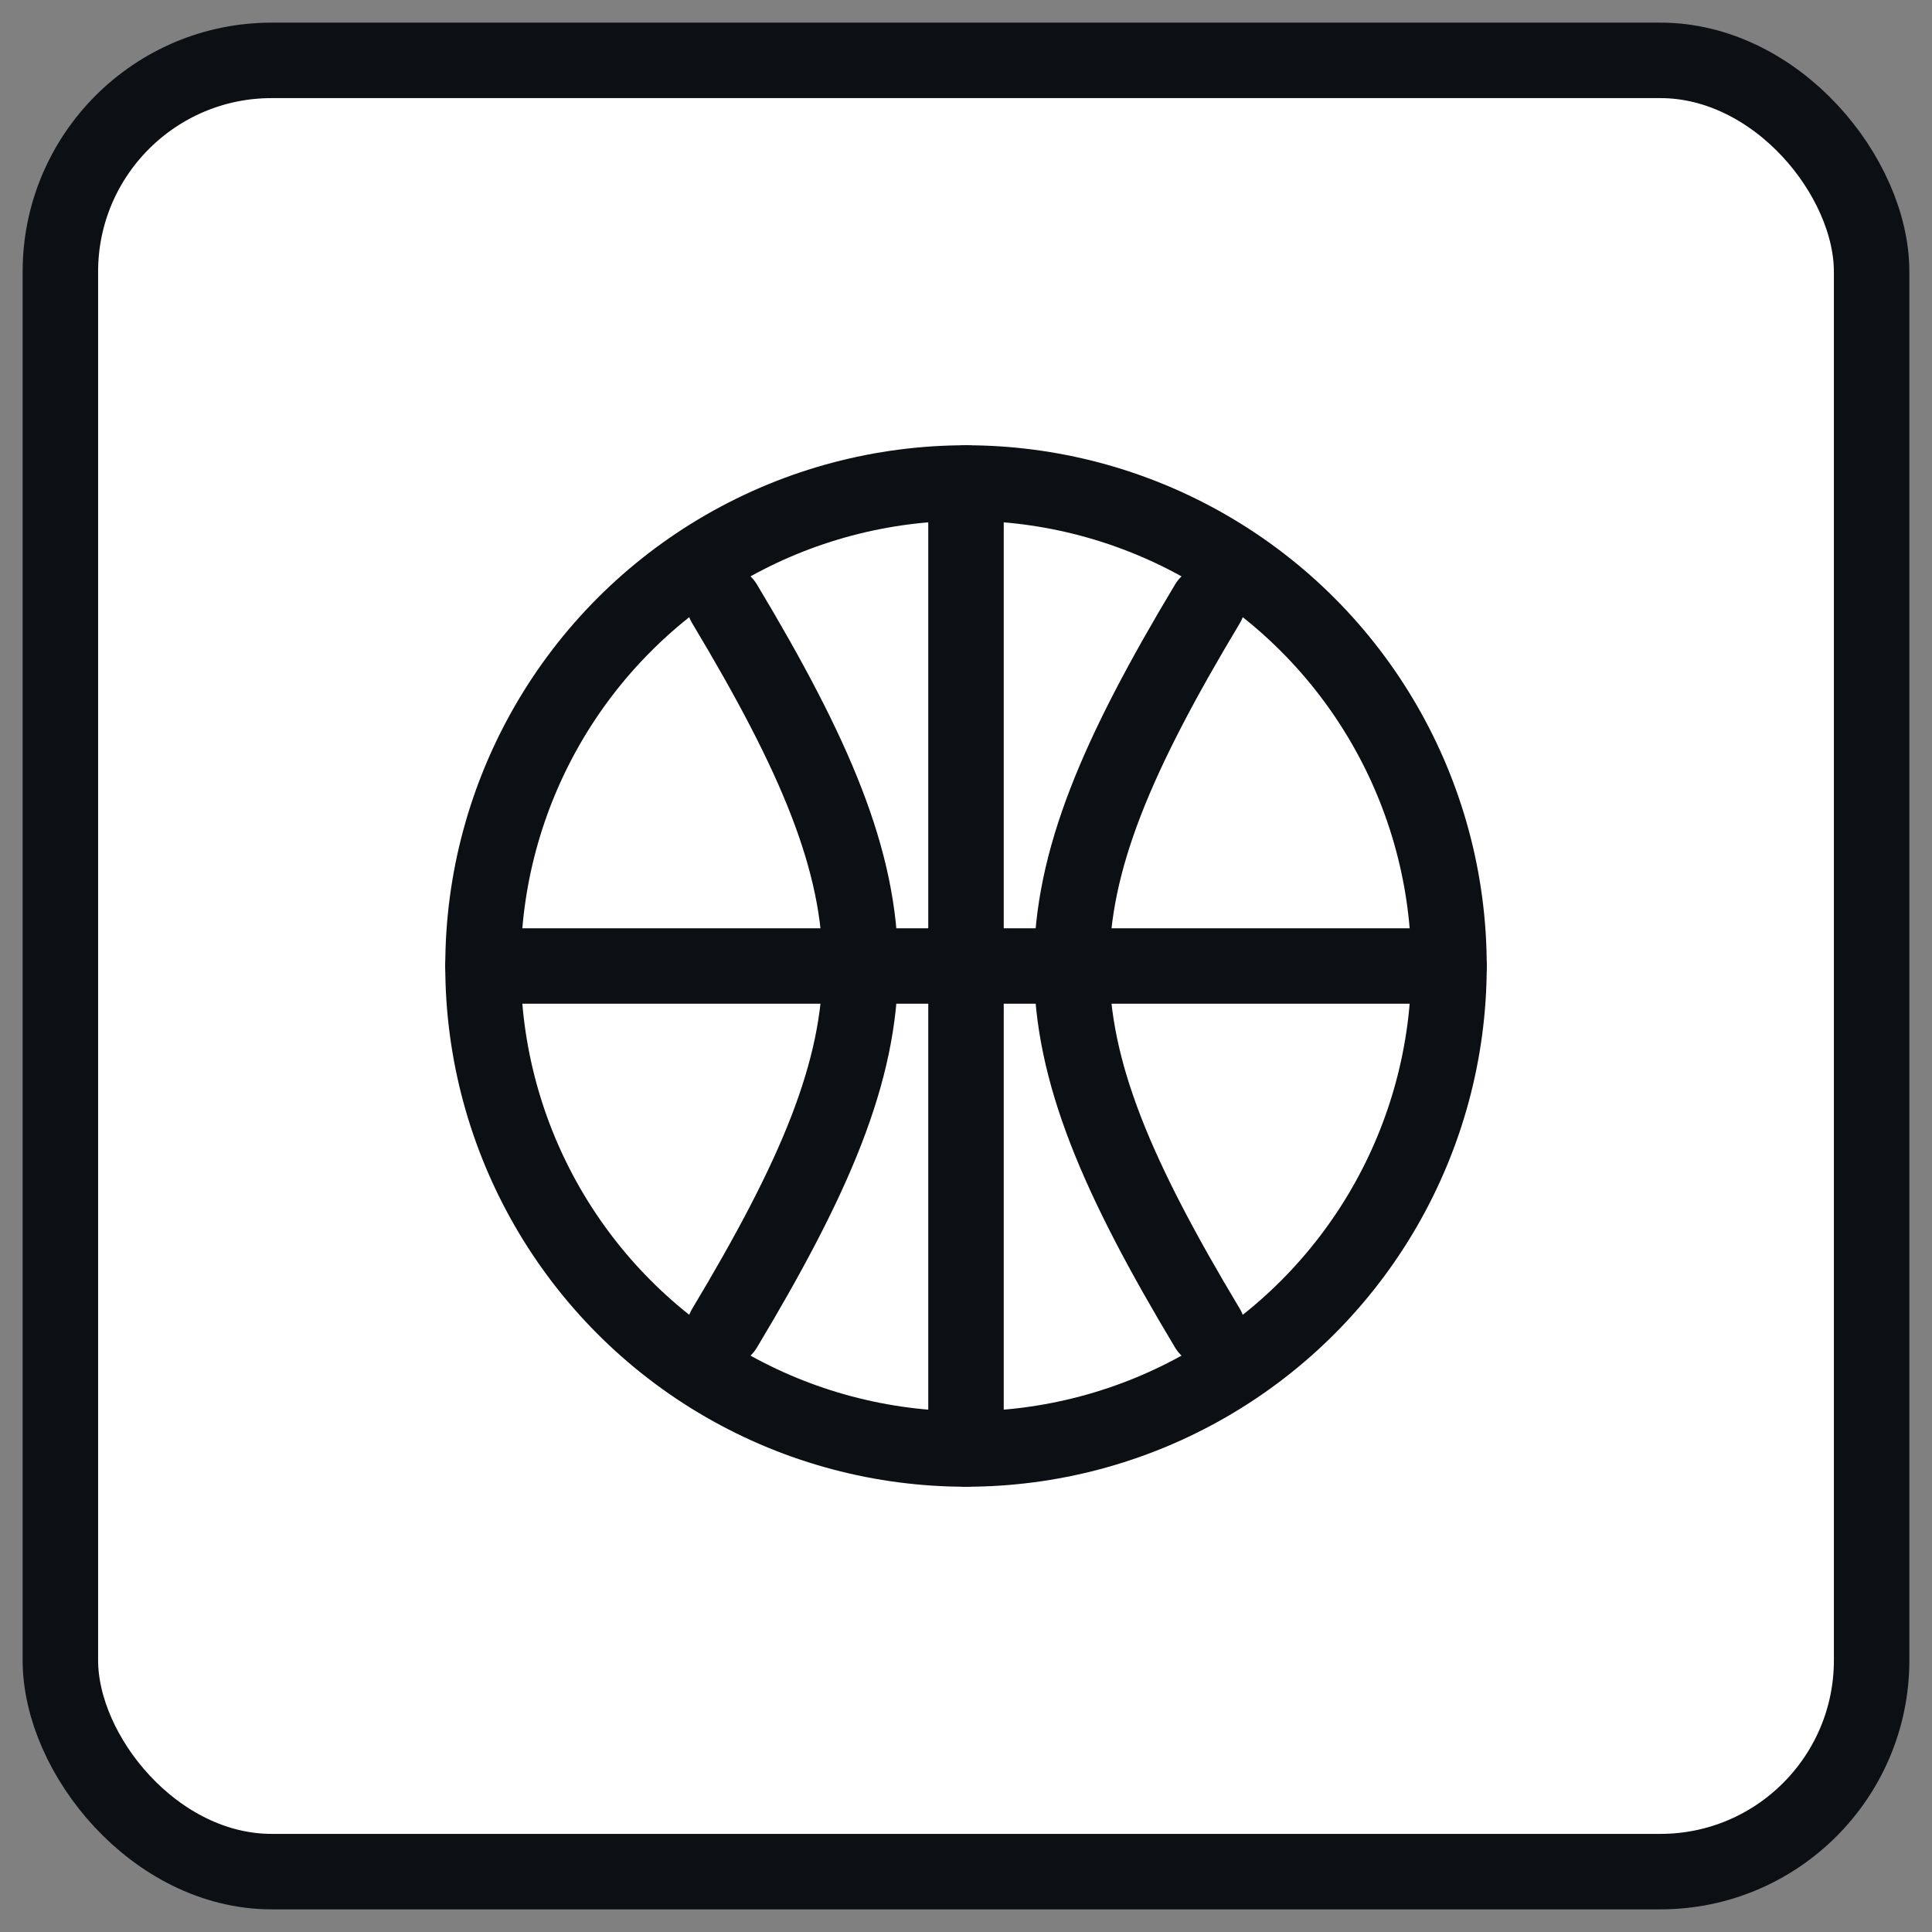
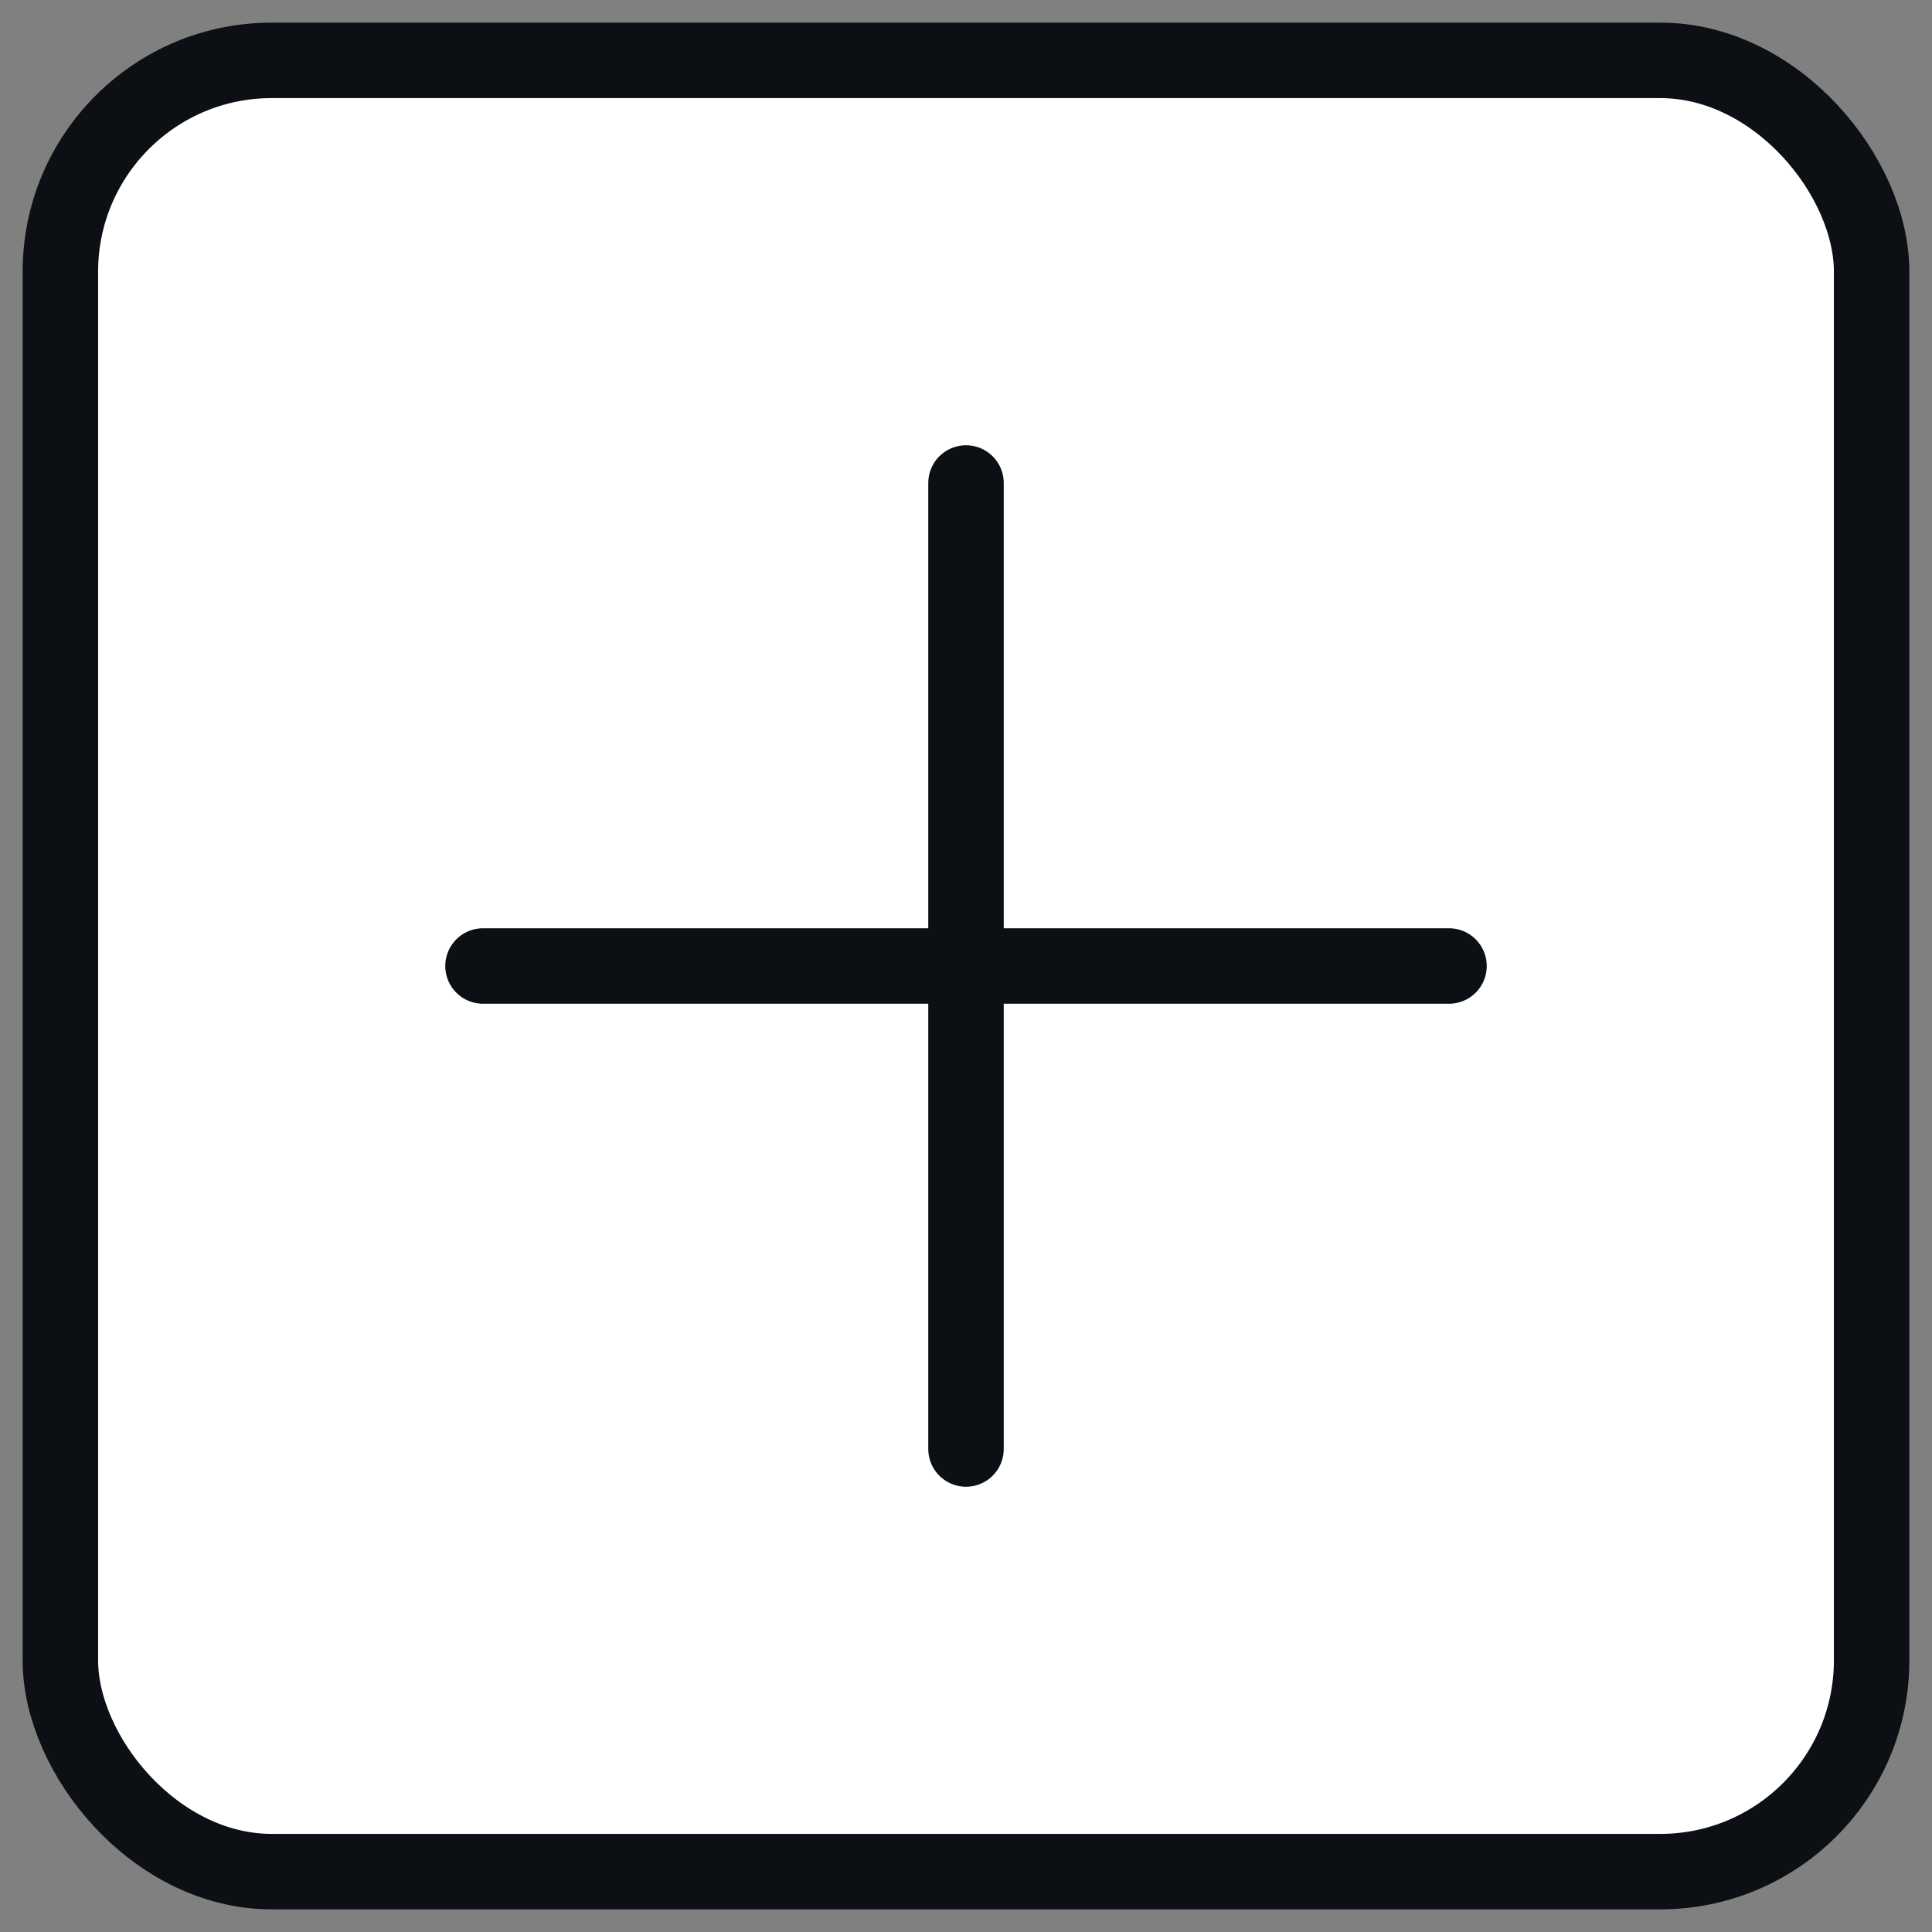
<svg xmlns="http://www.w3.org/2000/svg" viewBox="0 0 256 256" fill="none" stroke="#0C0F13" stroke-width="10" stroke-linecap="round" stroke-linejoin="round">
  <rect x="0" y="0" width="256" height="256" fill="#808080" stroke="none" />
  <rect x="8" y="8" width="240" height="240" rx="28" ry="28" fill="#ffffff" />
-   <circle cx="128" cy="128" r="64" />
  <path d="M64 128h128M128 64v128" />
-   <path d="M96 80c24 40 24 56 0 96M160 80c-24 40-24 56 0 96" />
</svg>